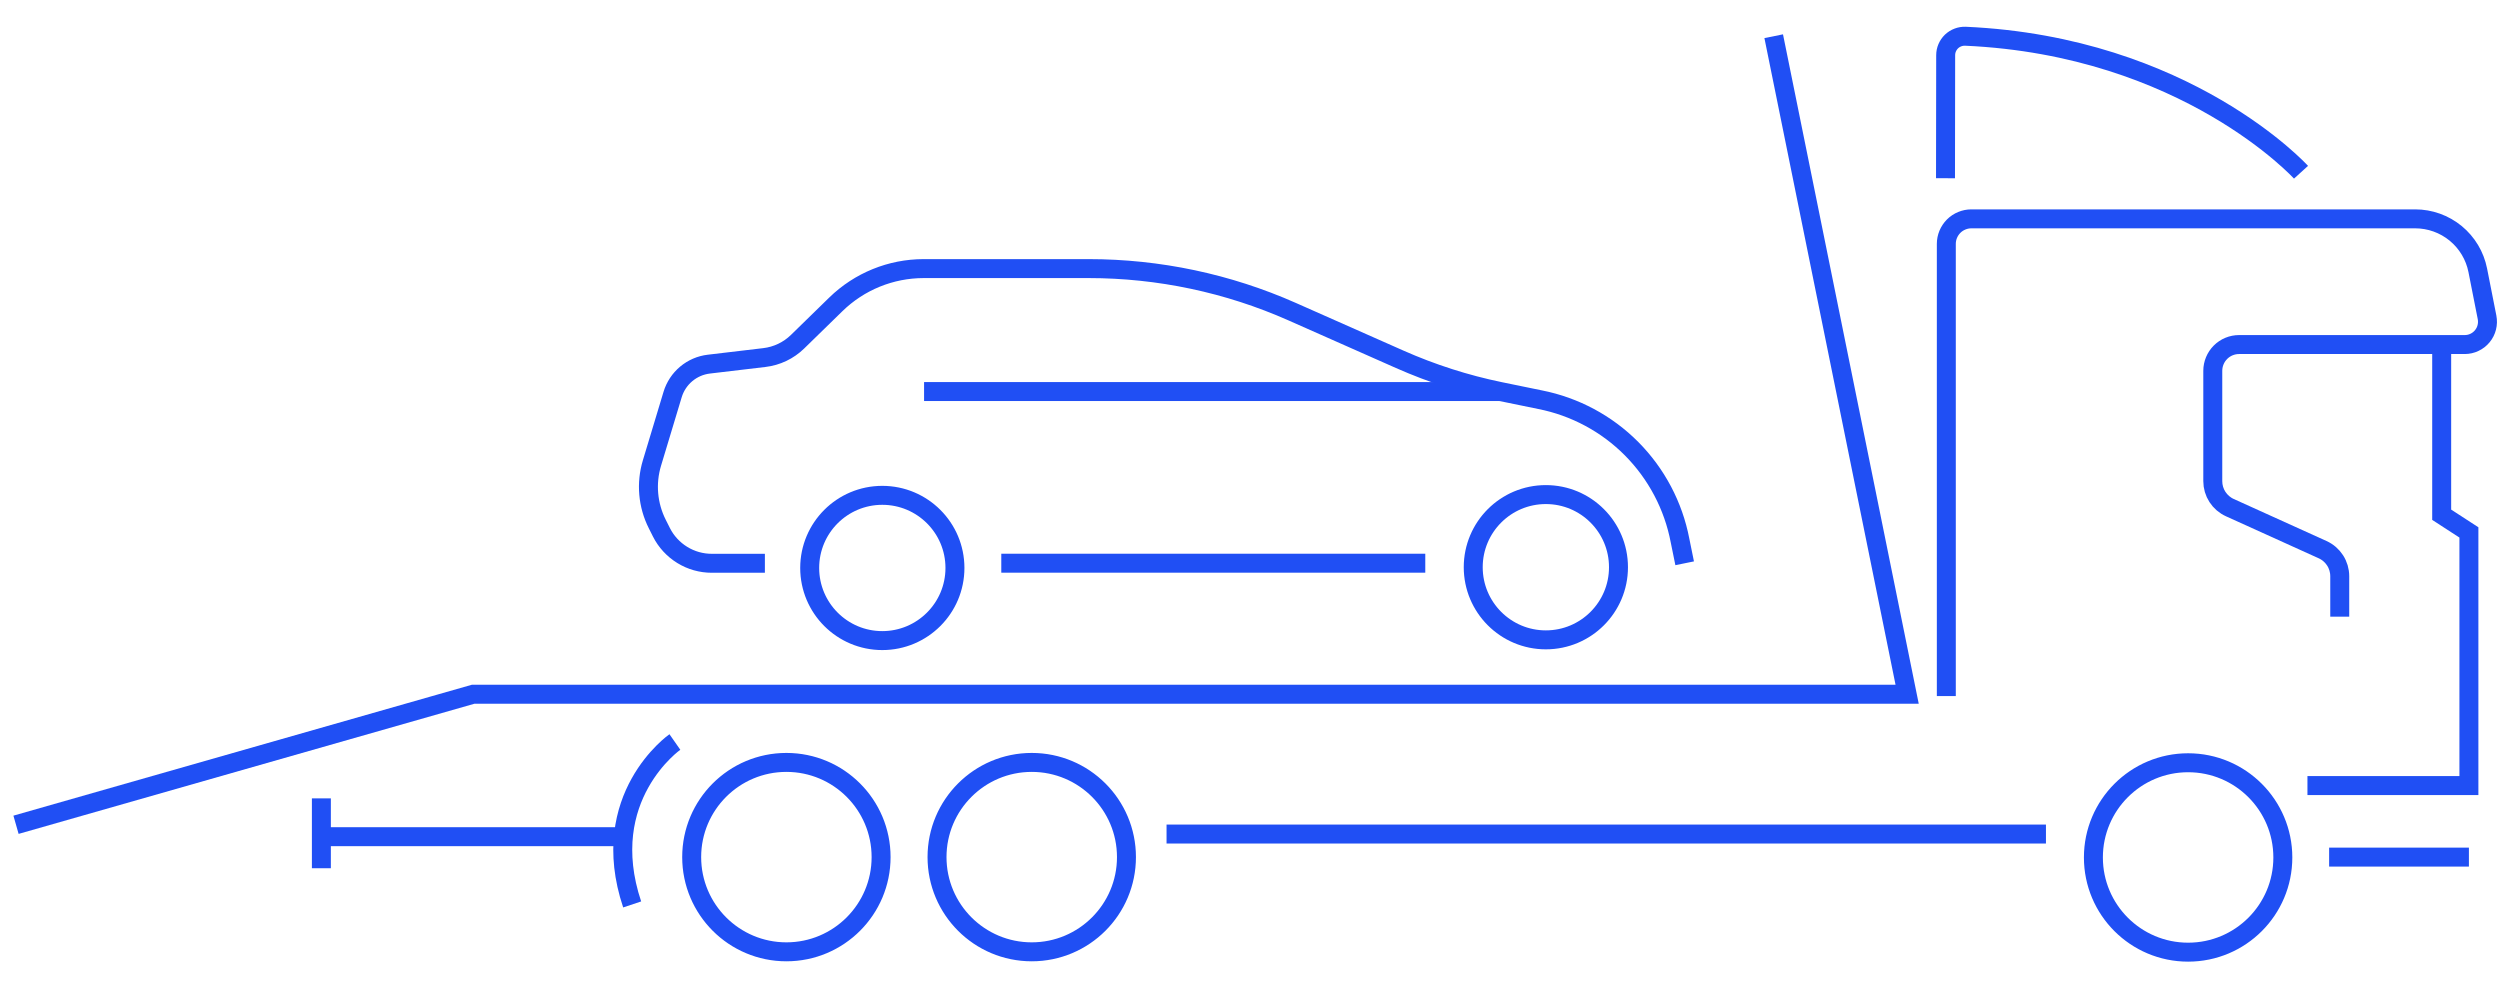
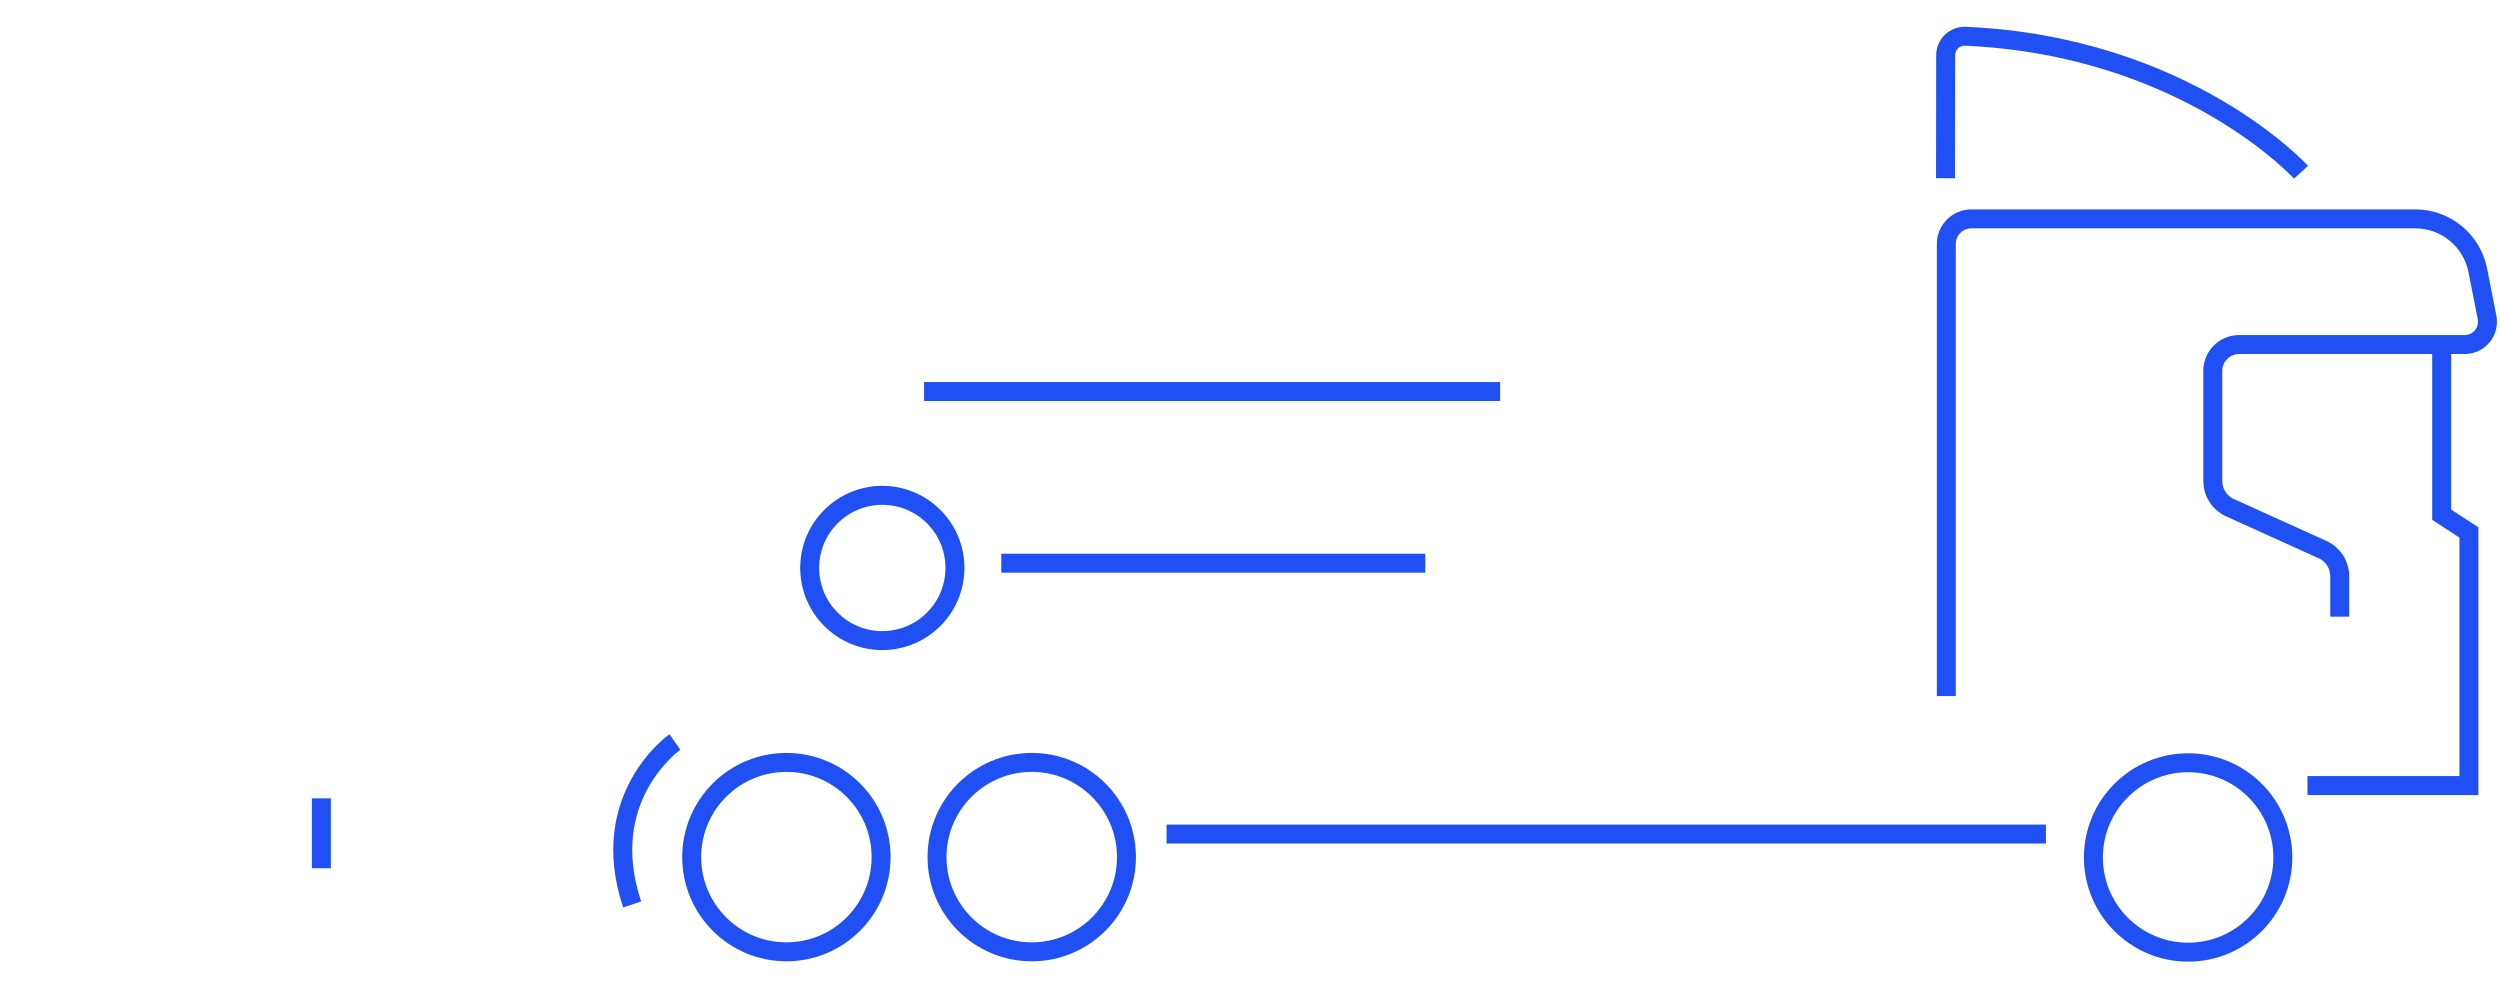
<svg xmlns="http://www.w3.org/2000/svg" width="89" height="35" viewBox="0 0 89 35" fill="none">
  <path d="M83.295 21.953V20.512C83.295 20.312 83.237 20.117 83.129 19.95C83.021 19.783 82.867 19.65 82.686 19.568L79.383 18.072C79.202 17.99 79.048 17.857 78.94 17.69C78.832 17.523 78.775 17.328 78.775 17.129V13.201C78.775 12.953 78.874 12.716 79.049 12.54C79.224 12.365 79.462 12.266 79.71 12.266H87.743C87.863 12.266 87.982 12.24 88.09 12.188C88.199 12.137 88.294 12.063 88.37 11.97C88.447 11.877 88.501 11.769 88.53 11.652C88.559 11.536 88.562 11.415 88.539 11.297L88.208 9.62C88.106 9.105 87.828 8.641 87.422 8.307C87.016 7.974 86.506 7.791 85.981 7.791H70.181C70.064 7.791 69.948 7.814 69.84 7.859C69.732 7.903 69.633 7.969 69.55 8.052C69.468 8.135 69.402 8.233 69.357 8.341C69.312 8.449 69.289 8.565 69.289 8.682V24.779" stroke="#204FF4" stroke-width="0.675" stroke-miterlimit="10" />
  <path d="M81.916 6.132C81.916 6.132 77.835 1.643 69.969 1.29C69.878 1.287 69.787 1.301 69.702 1.334C69.617 1.366 69.539 1.415 69.473 1.478C69.408 1.541 69.356 1.617 69.32 1.701C69.284 1.784 69.266 1.875 69.266 1.966L69.26 6.345" stroke="#204FF4" stroke-width="0.675" stroke-miterlimit="10" />
  <path d="M86.924 12.266V18.325L87.893 18.954V27.966H82.145" stroke="#204FF4" stroke-width="0.675" stroke-miterlimit="10" />
-   <path d="M87.893 30.513H82.917" stroke="#204FF4" stroke-width="0.675" stroke-miterlimit="10" />
  <path d="M72.836 29.692H41.529" stroke="#204FF4" stroke-width="0.675" stroke-miterlimit="10" />
  <path d="M24.026 26.415C24.026 26.415 21.225 28.372 22.505 32.198" stroke="#204FF4" stroke-width="0.675" stroke-miterlimit="10" />
-   <path d="M22.171 29.786H11.441" stroke="#204FF4" stroke-width="0.675" stroke-miterlimit="10" />
  <path d="M36.73 33.885C34.868 33.885 33.358 32.375 33.358 30.513C33.358 28.651 34.868 27.142 36.73 27.142C38.592 27.142 40.102 28.651 40.102 30.513C40.102 32.375 38.592 33.885 36.73 33.885Z" stroke="#204FF4" stroke-width="0.675" stroke-miterlimit="10" />
-   <path d="M55.032 22.779C53.604 22.779 52.447 21.621 52.447 20.193C52.447 18.765 53.604 17.607 55.032 17.607C56.461 17.607 57.618 18.765 57.618 20.193C57.618 21.621 56.461 22.779 55.032 22.779Z" stroke="#204FF4" stroke-width="0.675" stroke-miterlimit="10" />
  <path d="M31.41 22.805C29.982 22.805 28.825 21.647 28.825 20.219C28.825 18.791 29.982 17.634 31.41 17.634C32.838 17.634 33.996 18.791 33.996 20.219C33.996 21.647 32.838 22.805 31.41 22.805Z" stroke="#204FF4" stroke-width="0.675" stroke-miterlimit="10" />
  <path d="M77.897 33.897C76.035 33.897 74.525 32.388 74.525 30.526C74.525 28.664 76.035 27.154 77.897 27.154C79.759 27.154 81.269 28.664 81.269 30.526C81.269 32.388 79.759 33.897 77.897 33.897Z" stroke="#204FF4" stroke-width="0.675" stroke-miterlimit="10" />
  <path d="M27.996 33.885C26.134 33.885 24.624 32.375 24.624 30.513C24.624 28.651 26.134 27.142 27.996 27.142C29.858 27.142 31.367 28.651 31.367 30.513C31.367 32.375 29.858 33.885 27.996 33.885Z" stroke="#204FF4" stroke-width="0.675" stroke-miterlimit="10" />
  <path d="M11.441 28.422V30.909" stroke="#204FF4" stroke-width="0.675" stroke-miterlimit="10" />
-   <path d="M63.144 1.289L67.894 24.715H16.844L0.57 29.362" stroke="#204FF4" stroke-width="0.675" stroke-miterlimit="10" />
-   <path d="M27.23 20.053H25.338C24.967 20.053 24.603 19.95 24.287 19.755C23.971 19.56 23.714 19.282 23.547 18.95L23.399 18.655C23.06 17.983 22.992 17.207 23.209 16.486L23.945 14.045C24.032 13.758 24.2 13.504 24.429 13.311C24.658 13.119 24.938 12.998 25.235 12.963L27.21 12.729C27.655 12.677 28.071 12.479 28.392 12.166L29.757 10.834C30.593 10.019 31.714 9.563 32.881 9.562H38.76C41.253 9.563 43.719 10.084 45.998 11.094L49.831 12.792C50.978 13.3 52.176 13.684 53.404 13.937L54.827 14.229C56.062 14.473 57.196 15.08 58.083 15.972C58.97 16.865 59.571 18.002 59.808 19.238L59.974 20.053" stroke="#204FF4" stroke-width="0.675" stroke-miterlimit="10" />
  <path d="M32.897 13.939H53.404" stroke="#204FF4" stroke-width="0.675" stroke-miterlimit="10" />
  <path d="M50.74 20.05H35.646" stroke="#204FF4" stroke-width="0.675" stroke-miterlimit="10" />
</svg>